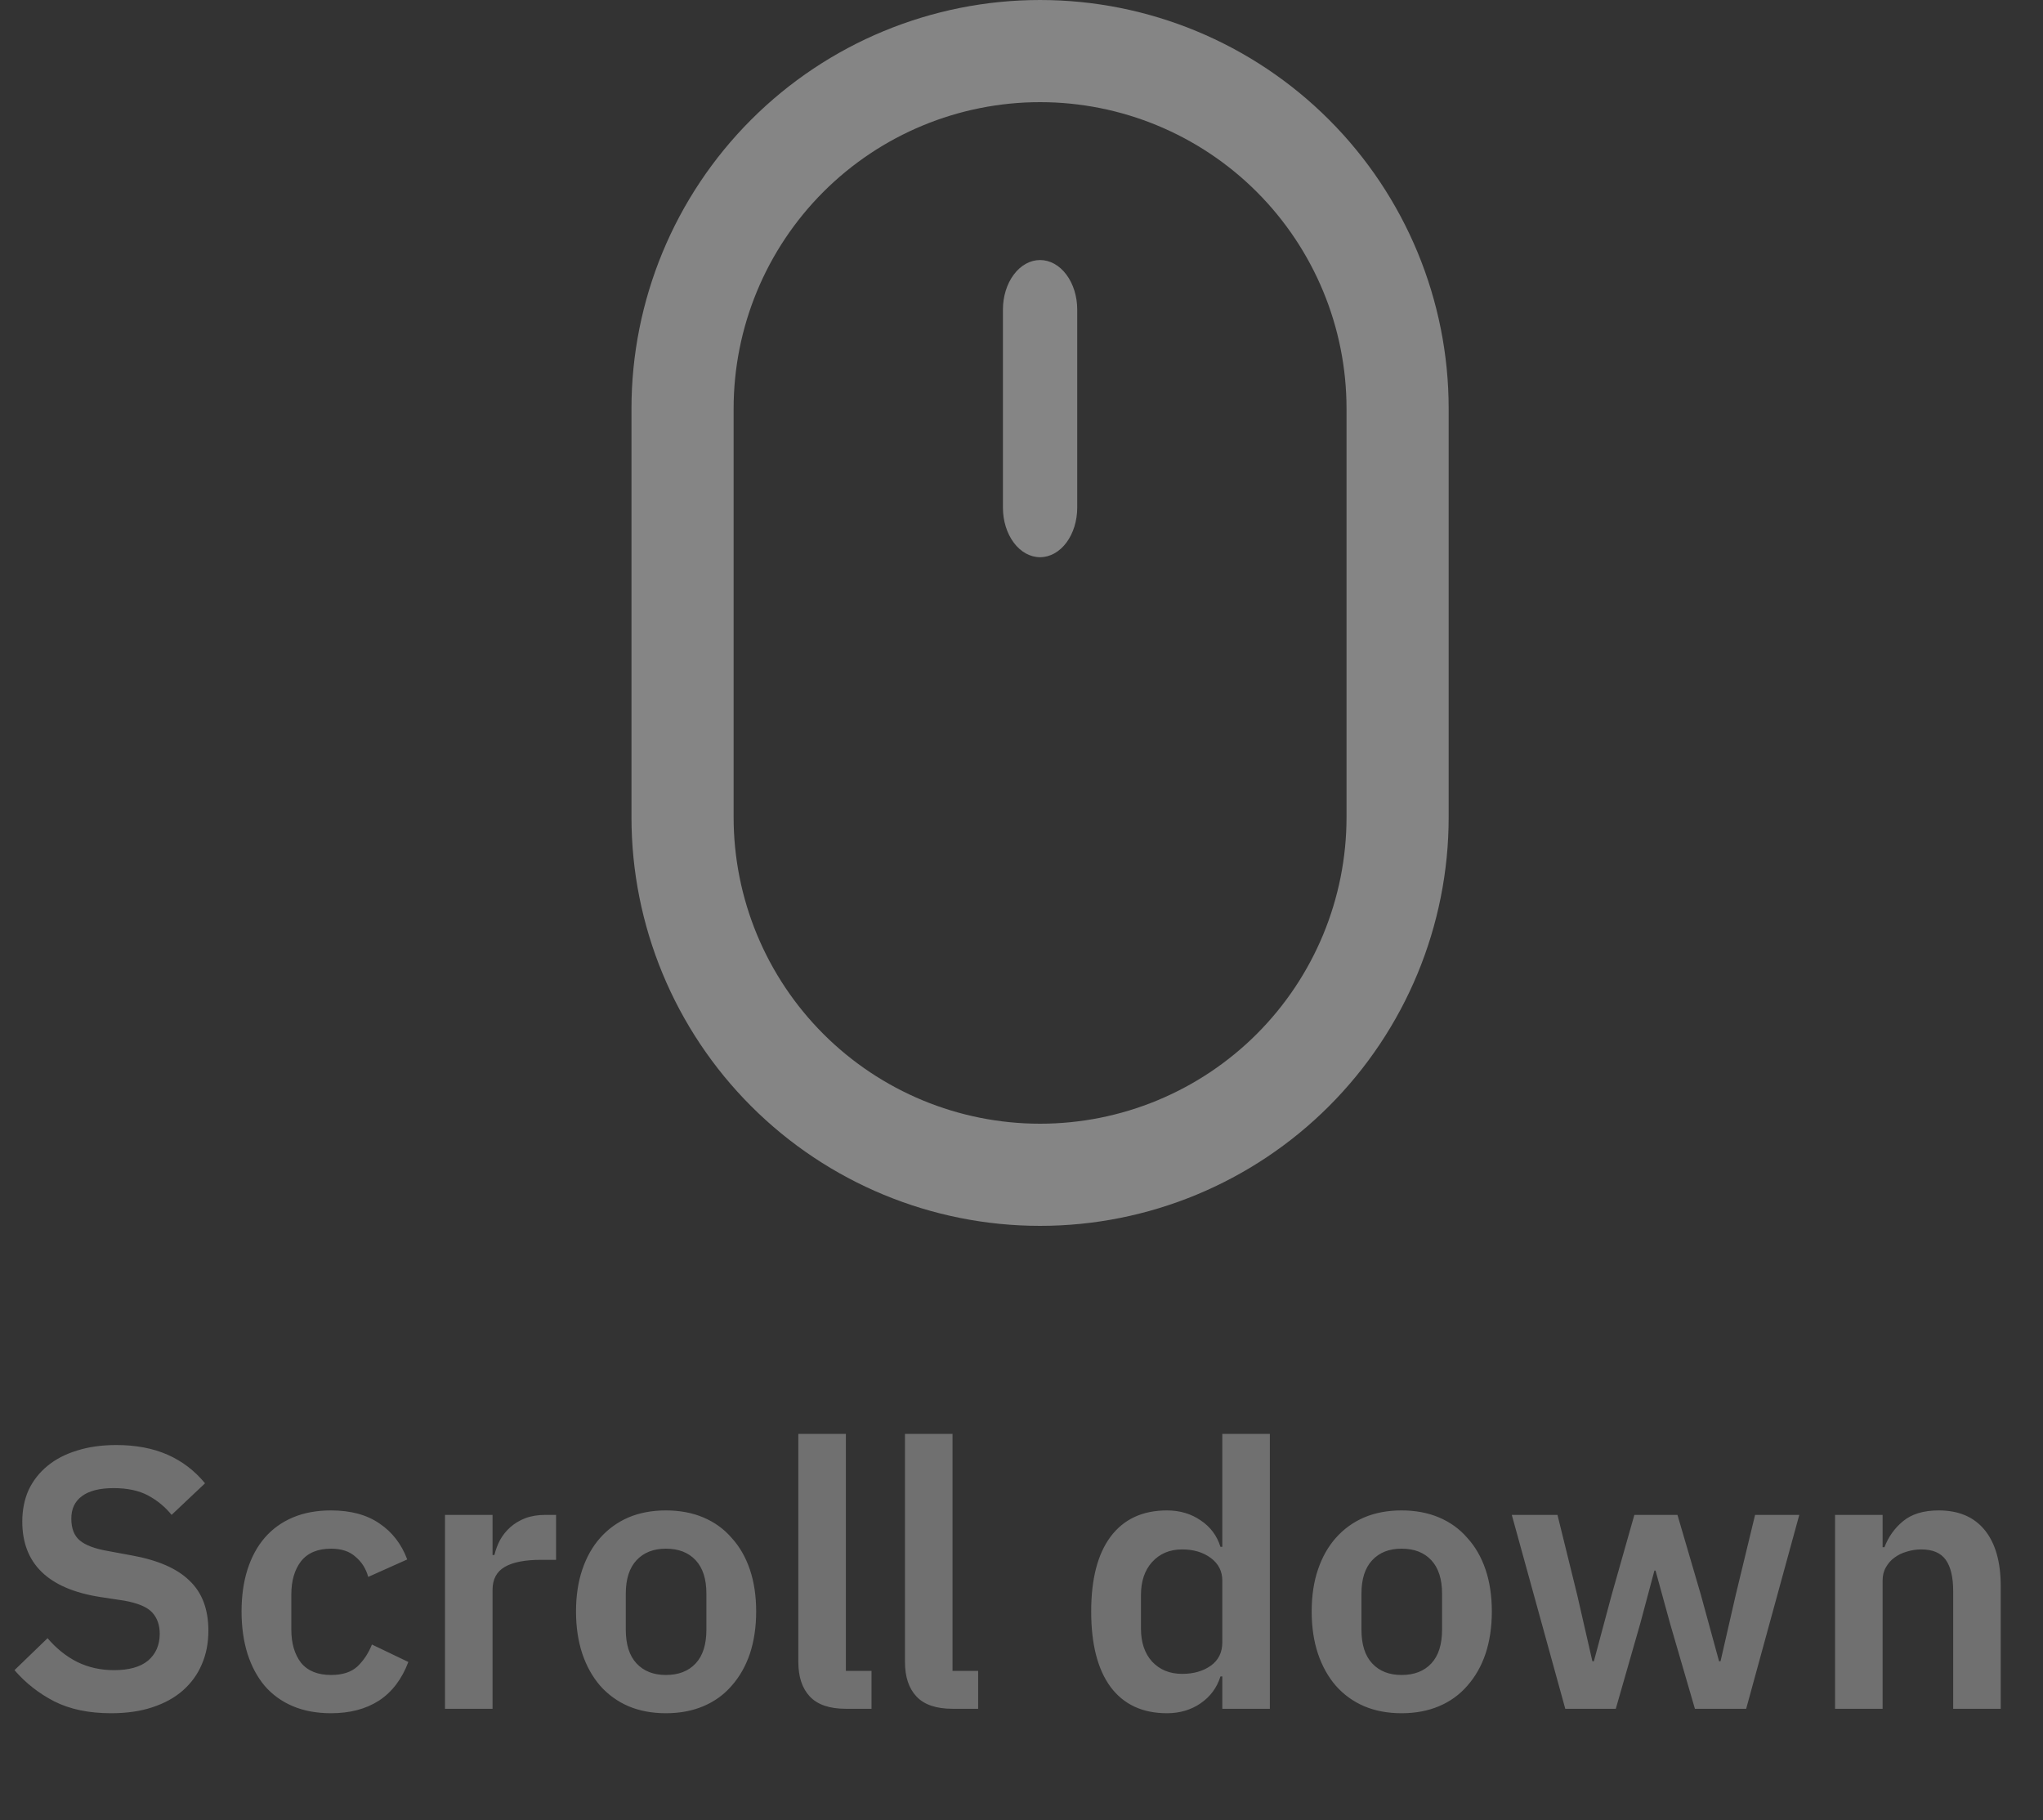
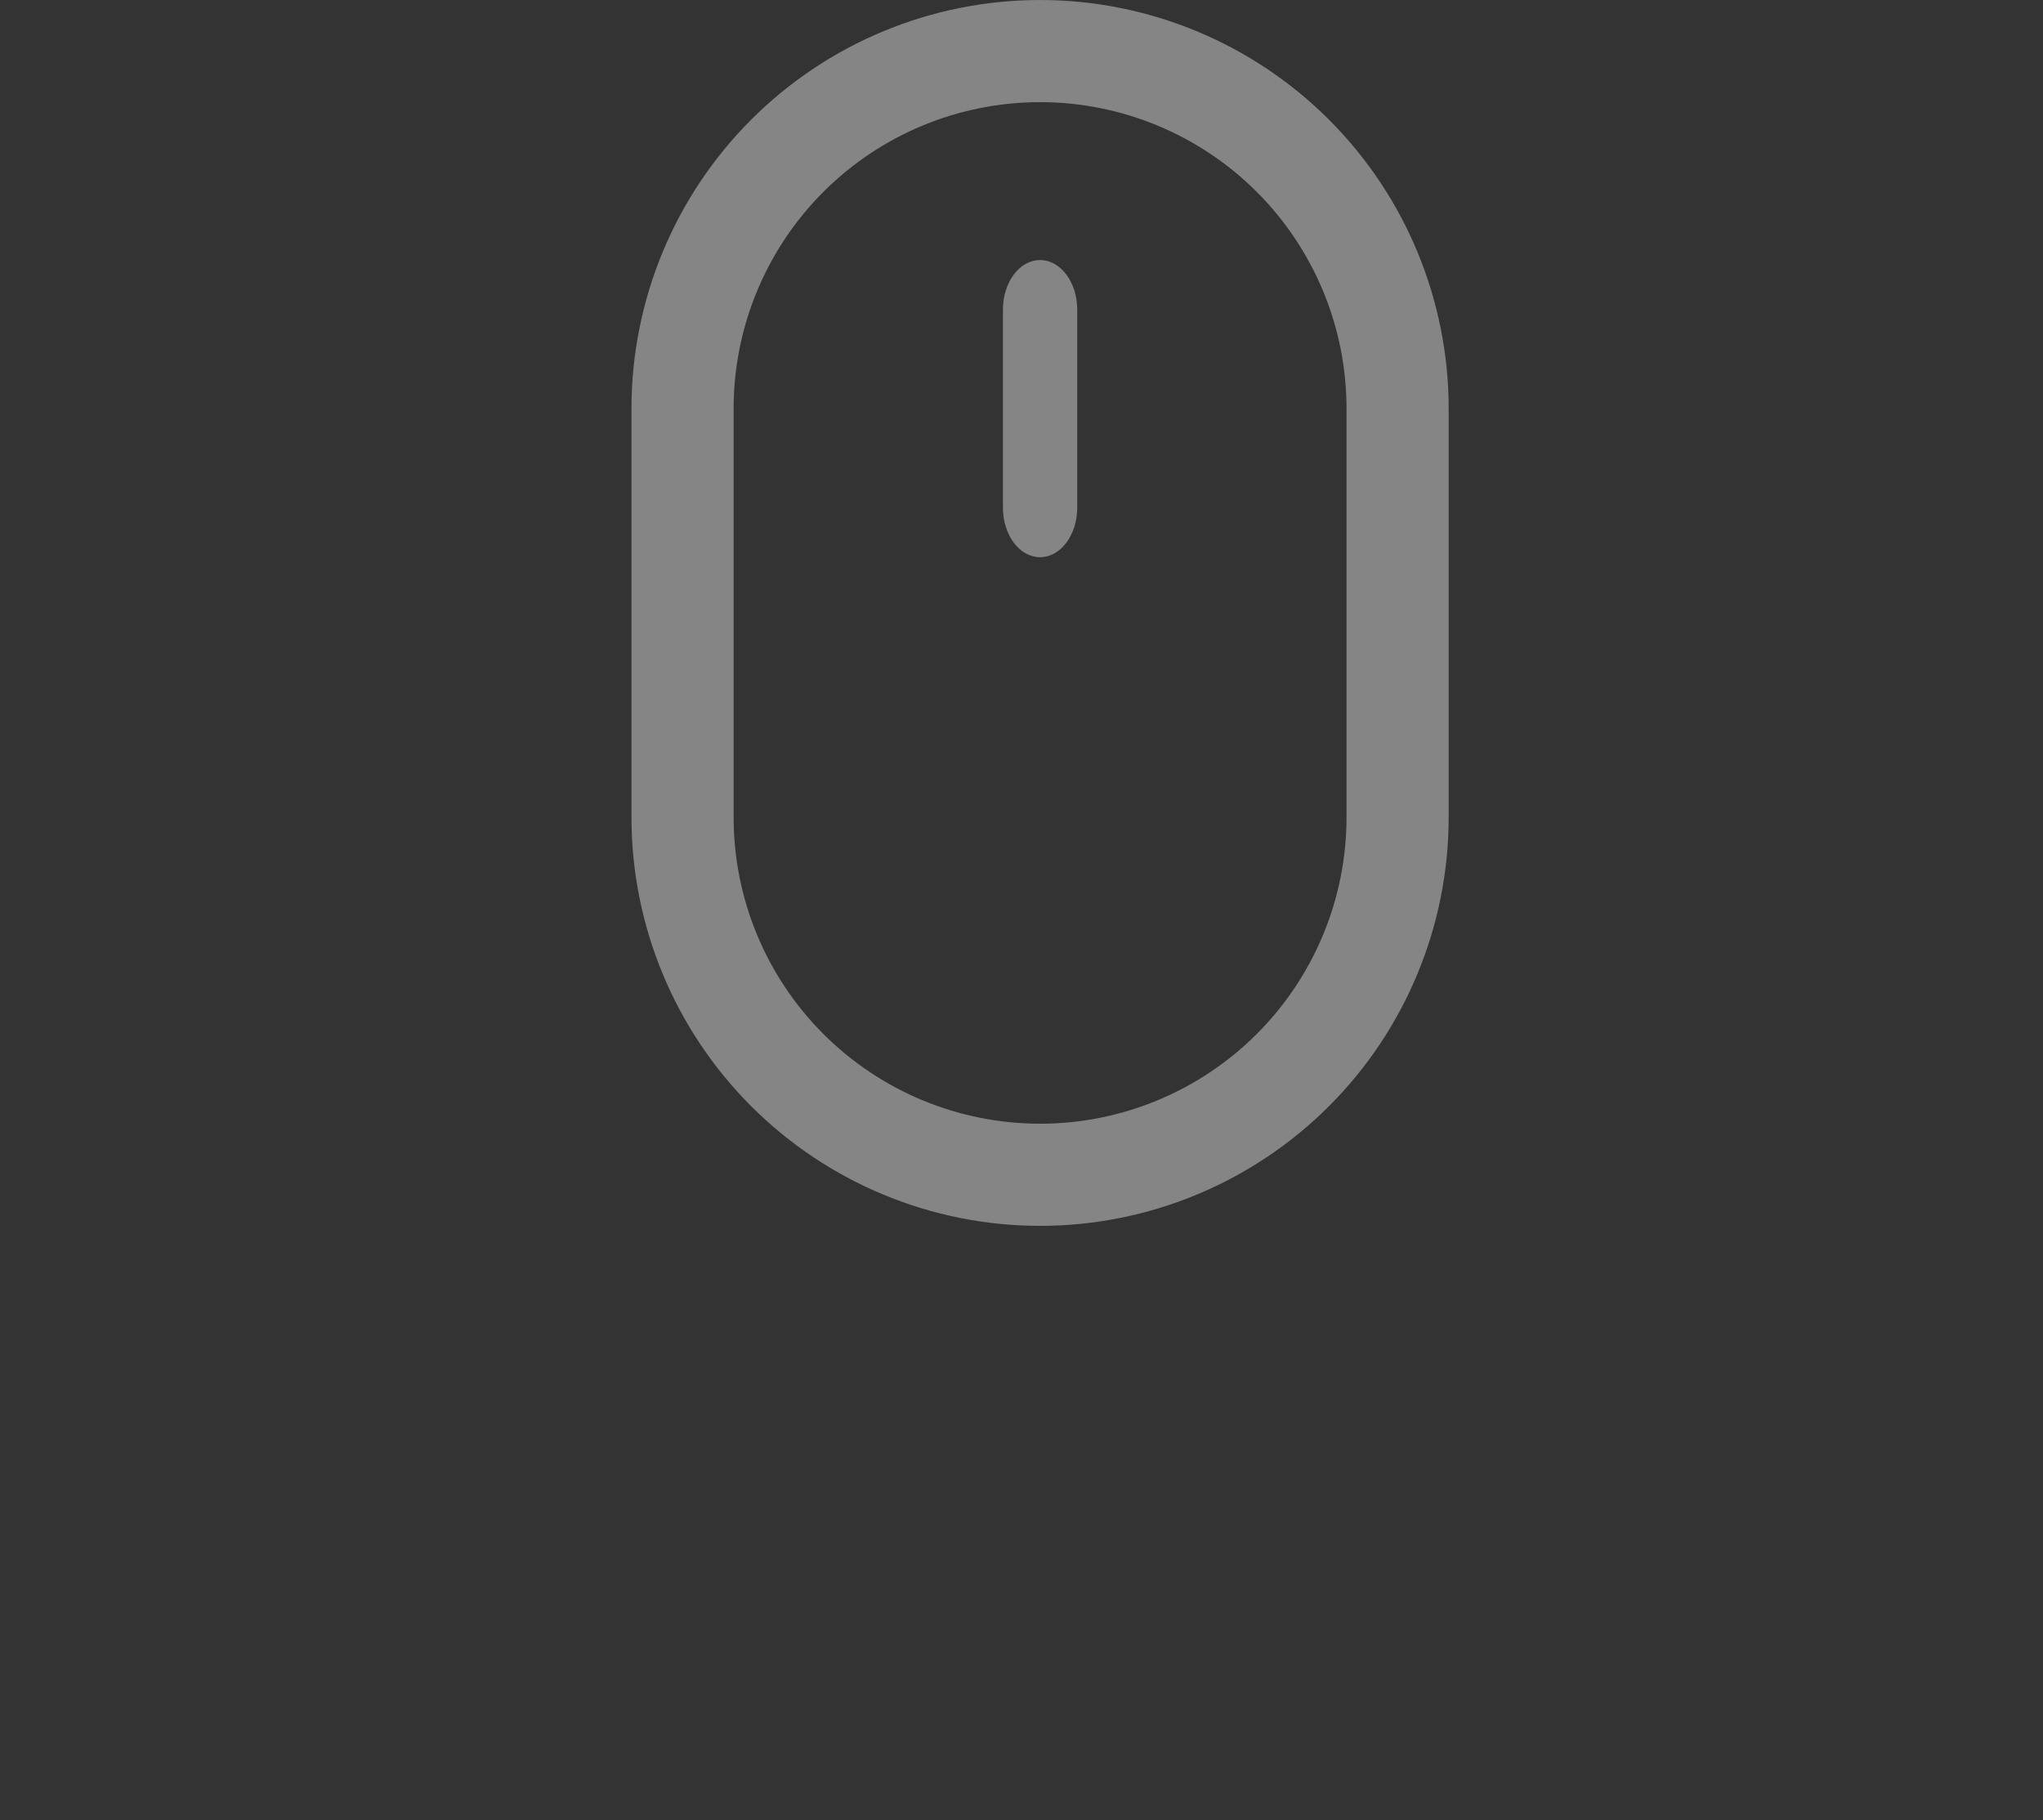
<svg xmlns="http://www.w3.org/2000/svg" width="55" height="49" viewBox="0 0 55 49" fill="none">
  <rect x="0" y="0" width="55" height="49" fill="#333333" stroke="none" />
  <path d="M28 7C27.735 7 27.48 7.14 27.293 7.391C27.105 7.641 27 7.98 27 8.333V13.667C27 14.02 27.105 14.359 27.293 14.61C27.48 14.86 27.735 15 28 15C28.265 15 28.52 14.86 28.707 14.61C28.895 14.359 29 14.02 29 13.667V8.333C29 7.98 28.895 7.641 28.707 7.391C28.52 7.14 28.265 7 28 7Z" fill="white" fill-opacity="0.4" />
  <path fill-rule="evenodd" clip-rule="evenodd" d="M17 11C17 8.083 18.159 5.285 20.222 3.222C22.285 1.159 25.083 0 28 0C30.917 0 33.715 1.159 35.778 3.222C37.841 5.285 39 8.083 39 11V22C39 24.917 37.841 27.715 35.778 29.778C33.715 31.841 30.917 33 28 33C25.083 33 22.285 31.841 20.222 29.778C18.159 27.715 17 24.917 17 22V11ZM36.25 11V22C36.25 24.188 35.381 26.287 33.834 27.834C32.286 29.381 30.188 30.25 28 30.25C25.812 30.25 23.713 29.381 22.166 27.834C20.619 26.287 19.75 24.188 19.75 22V11C19.75 8.812 20.619 6.714 22.166 5.166C23.713 3.619 25.812 2.75 28 2.75C30.188 2.75 32.286 3.619 33.834 5.166C35.381 6.714 36.25 8.812 36.25 11Z" fill="white" fill-opacity="0.4" />
-   <path d="M2.99 46.12C2.39 46.12 1.88 46.013 1.46 45.8C1.047 45.587 0.69 45.307 0.39 44.96L1.28 44.1C1.52 44.38 1.787 44.593 2.08 44.74C2.38 44.887 2.71 44.96 3.07 44.96C3.477 44.96 3.783 44.873 3.99 44.7C4.197 44.52 4.3 44.28 4.3 43.98C4.3 43.747 4.233 43.557 4.1 43.41C3.967 43.263 3.717 43.157 3.35 43.09L2.69 42.99C1.297 42.77 0.6 42.093 0.6 40.96C0.6 40.647 0.657 40.363 0.77 40.11C0.89 39.857 1.06 39.64 1.28 39.46C1.5 39.28 1.763 39.143 2.07 39.05C2.383 38.95 2.737 38.9 3.13 38.9C3.657 38.9 4.117 38.987 4.51 39.16C4.903 39.333 5.24 39.59 5.52 39.93L4.62 40.78C4.447 40.567 4.237 40.393 3.99 40.26C3.743 40.127 3.433 40.06 3.06 40.06C2.68 40.06 2.393 40.133 2.2 40.28C2.013 40.42 1.92 40.62 1.92 40.88C1.92 41.147 1.997 41.343 2.15 41.47C2.303 41.597 2.55 41.69 2.89 41.75L3.54 41.87C4.247 41.997 4.767 42.223 5.1 42.55C5.44 42.87 5.61 43.32 5.61 43.9C5.61 44.233 5.55 44.537 5.43 44.81C5.317 45.077 5.147 45.31 4.92 45.51C4.7 45.703 4.427 45.853 4.1 45.96C3.78 46.067 3.41 46.12 2.99 46.12ZM8.913 46.12C8.527 46.12 8.183 46.057 7.883 45.93C7.583 45.803 7.33 45.62 7.123 45.38C6.923 45.14 6.77 44.853 6.663 44.52C6.557 44.18 6.503 43.8 6.503 43.38C6.503 42.96 6.557 42.583 6.663 42.25C6.77 41.917 6.923 41.633 7.123 41.4C7.33 41.16 7.583 40.977 7.883 40.85C8.183 40.723 8.527 40.66 8.913 40.66C9.44 40.66 9.873 40.777 10.213 41.01C10.56 41.243 10.81 41.567 10.963 41.98L9.913 42.45C9.853 42.23 9.74 42.05 9.573 41.91C9.413 41.763 9.193 41.69 8.913 41.69C8.553 41.69 8.283 41.803 8.103 42.03C7.93 42.257 7.843 42.553 7.843 42.92V43.87C7.843 44.237 7.93 44.533 8.103 44.76C8.283 44.98 8.553 45.09 8.913 45.09C9.22 45.09 9.457 45.013 9.623 44.86C9.79 44.7 9.92 44.503 10.013 44.27L10.993 44.74C10.82 45.2 10.557 45.547 10.203 45.78C9.85 46.007 9.42 46.12 8.913 46.12ZM11.98 46V40.78H13.26V41.86H13.31C13.344 41.72 13.394 41.587 13.46 41.46C13.534 41.327 13.627 41.21 13.74 41.11C13.854 41.01 13.987 40.93 14.14 40.87C14.3 40.81 14.484 40.78 14.69 40.78H14.97V41.99H14.57C14.137 41.99 13.81 42.053 13.59 42.18C13.37 42.307 13.26 42.513 13.26 42.8V46H11.98ZM17.927 46.12C17.554 46.12 17.217 46.057 16.917 45.93C16.624 45.803 16.37 45.62 16.157 45.38C15.95 45.14 15.79 44.853 15.677 44.52C15.564 44.18 15.507 43.8 15.507 43.38C15.507 42.96 15.564 42.583 15.677 42.25C15.79 41.917 15.95 41.633 16.157 41.4C16.37 41.16 16.624 40.977 16.917 40.85C17.217 40.723 17.554 40.66 17.927 40.66C18.3 40.66 18.637 40.723 18.937 40.85C19.237 40.977 19.491 41.16 19.697 41.4C19.91 41.633 20.074 41.917 20.187 42.25C20.3 42.583 20.357 42.96 20.357 43.38C20.357 43.8 20.3 44.18 20.187 44.52C20.074 44.853 19.91 45.14 19.697 45.38C19.491 45.62 19.237 45.803 18.937 45.93C18.637 46.057 18.3 46.12 17.927 46.12ZM17.927 45.09C18.267 45.09 18.534 44.987 18.727 44.78C18.921 44.573 19.017 44.27 19.017 43.87V42.9C19.017 42.507 18.921 42.207 18.727 42C18.534 41.793 18.267 41.69 17.927 41.69C17.594 41.69 17.331 41.793 17.137 42C16.944 42.207 16.847 42.507 16.847 42.9V43.87C16.847 44.27 16.944 44.573 17.137 44.78C17.331 44.987 17.594 45.09 17.927 45.09ZM22.772 46C22.332 46 22.009 45.89 21.802 45.67C21.595 45.45 21.492 45.14 21.492 44.74V38.6H22.772V44.98H23.462V46H22.772ZM25.643 46C25.203 46 24.88 45.89 24.673 45.67C24.466 45.45 24.363 45.14 24.363 44.74V38.6H25.643V44.98H26.333V46H25.643ZM32.906 45.13H32.856C32.762 45.43 32.586 45.67 32.326 45.85C32.066 46.03 31.762 46.12 31.416 46.12C30.756 46.12 30.249 45.883 29.896 45.41C29.549 44.937 29.376 44.26 29.376 43.38C29.376 42.507 29.549 41.837 29.896 41.37C30.249 40.897 30.756 40.66 31.416 40.66C31.762 40.66 32.066 40.75 32.326 40.93C32.586 41.103 32.762 41.34 32.856 41.64H32.906V38.6H34.186V46H32.906V45.13ZM31.826 45.06C32.132 45.06 32.389 44.987 32.596 44.84C32.802 44.693 32.906 44.483 32.906 44.21V42.55C32.906 42.297 32.802 42.093 32.596 41.94C32.389 41.787 32.132 41.71 31.826 41.71C31.492 41.71 31.222 41.823 31.016 42.05C30.816 42.27 30.716 42.567 30.716 42.94V43.84C30.716 44.213 30.816 44.51 31.016 44.73C31.222 44.95 31.492 45.06 31.826 45.06ZM37.732 46.12C37.358 46.12 37.022 46.057 36.722 45.93C36.428 45.803 36.175 45.62 35.962 45.38C35.755 45.14 35.595 44.853 35.482 44.52C35.368 44.18 35.312 43.8 35.312 43.38C35.312 42.96 35.368 42.583 35.482 42.25C35.595 41.917 35.755 41.633 35.962 41.4C36.175 41.16 36.428 40.977 36.722 40.85C37.022 40.723 37.358 40.66 37.732 40.66C38.105 40.66 38.442 40.723 38.742 40.85C39.042 40.977 39.295 41.16 39.502 41.4C39.715 41.633 39.879 41.917 39.992 42.25C40.105 42.583 40.162 42.96 40.162 43.38C40.162 43.8 40.105 44.18 39.992 44.52C39.879 44.853 39.715 45.14 39.502 45.38C39.295 45.62 39.042 45.803 38.742 45.93C38.442 46.057 38.105 46.12 37.732 46.12ZM37.732 45.09C38.072 45.09 38.339 44.987 38.532 44.78C38.725 44.573 38.822 44.27 38.822 43.87V42.9C38.822 42.507 38.725 42.207 38.532 42C38.339 41.793 38.072 41.69 37.732 41.69C37.398 41.69 37.135 41.793 36.942 42C36.748 42.207 36.652 42.507 36.652 42.9V43.87C36.652 44.27 36.748 44.573 36.942 44.78C37.135 44.987 37.398 45.09 37.732 45.09ZM40.699 40.78H41.929L42.459 42.93L42.869 44.72H42.909L43.389 42.93L43.999 40.78H45.159L45.789 42.93L46.279 44.72H46.319L46.729 42.93L47.249 40.78H48.439L47.009 46H45.629L44.959 43.7L44.569 42.28H44.539L44.159 43.7L43.499 46H42.139L40.699 40.78ZM49.402 46V40.78H50.682V41.65H50.732C50.839 41.37 51.005 41.137 51.232 40.95C51.465 40.757 51.785 40.66 52.192 40.66C52.732 40.66 53.145 40.837 53.432 41.19C53.719 41.543 53.862 42.047 53.862 42.7V46H52.582V42.83C52.582 42.457 52.515 42.177 52.382 41.99C52.249 41.803 52.029 41.71 51.722 41.71C51.589 41.71 51.459 41.73 51.332 41.77C51.212 41.803 51.102 41.857 51.002 41.93C50.909 41.997 50.832 42.083 50.772 42.19C50.712 42.29 50.682 42.41 50.682 42.55V46H49.402Z" fill="white" fill-opacity="0.3" />
</svg>